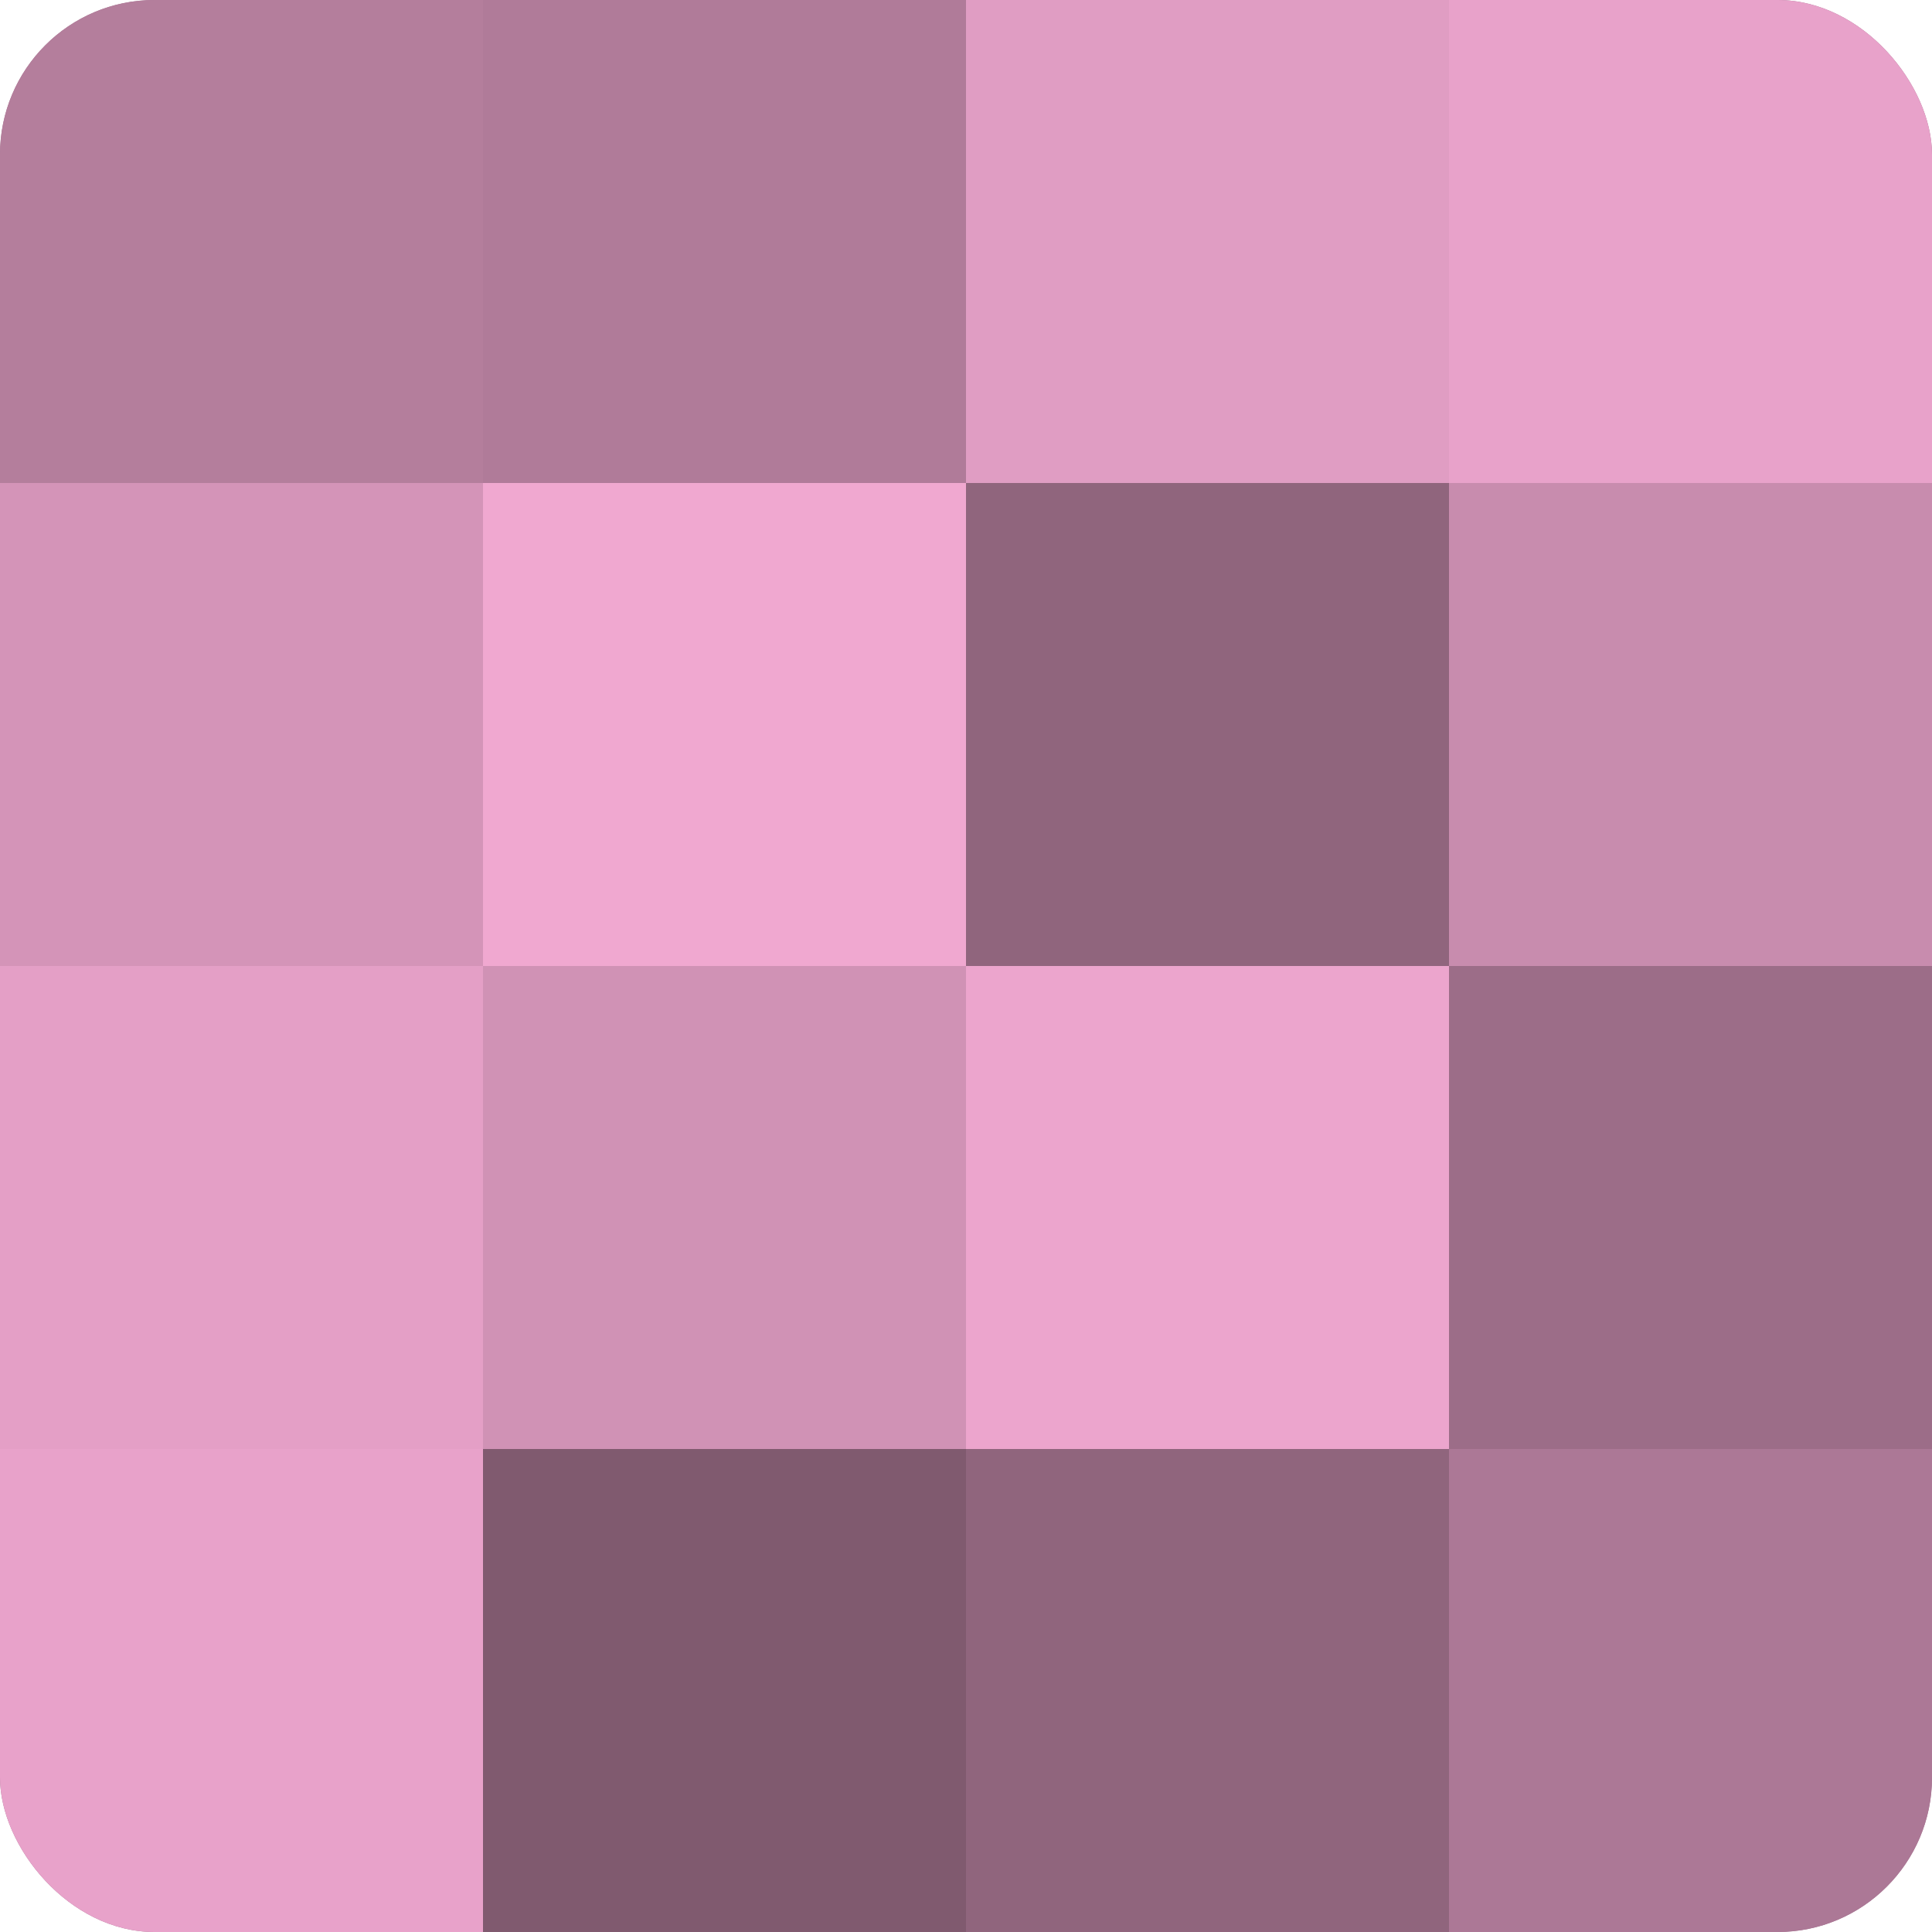
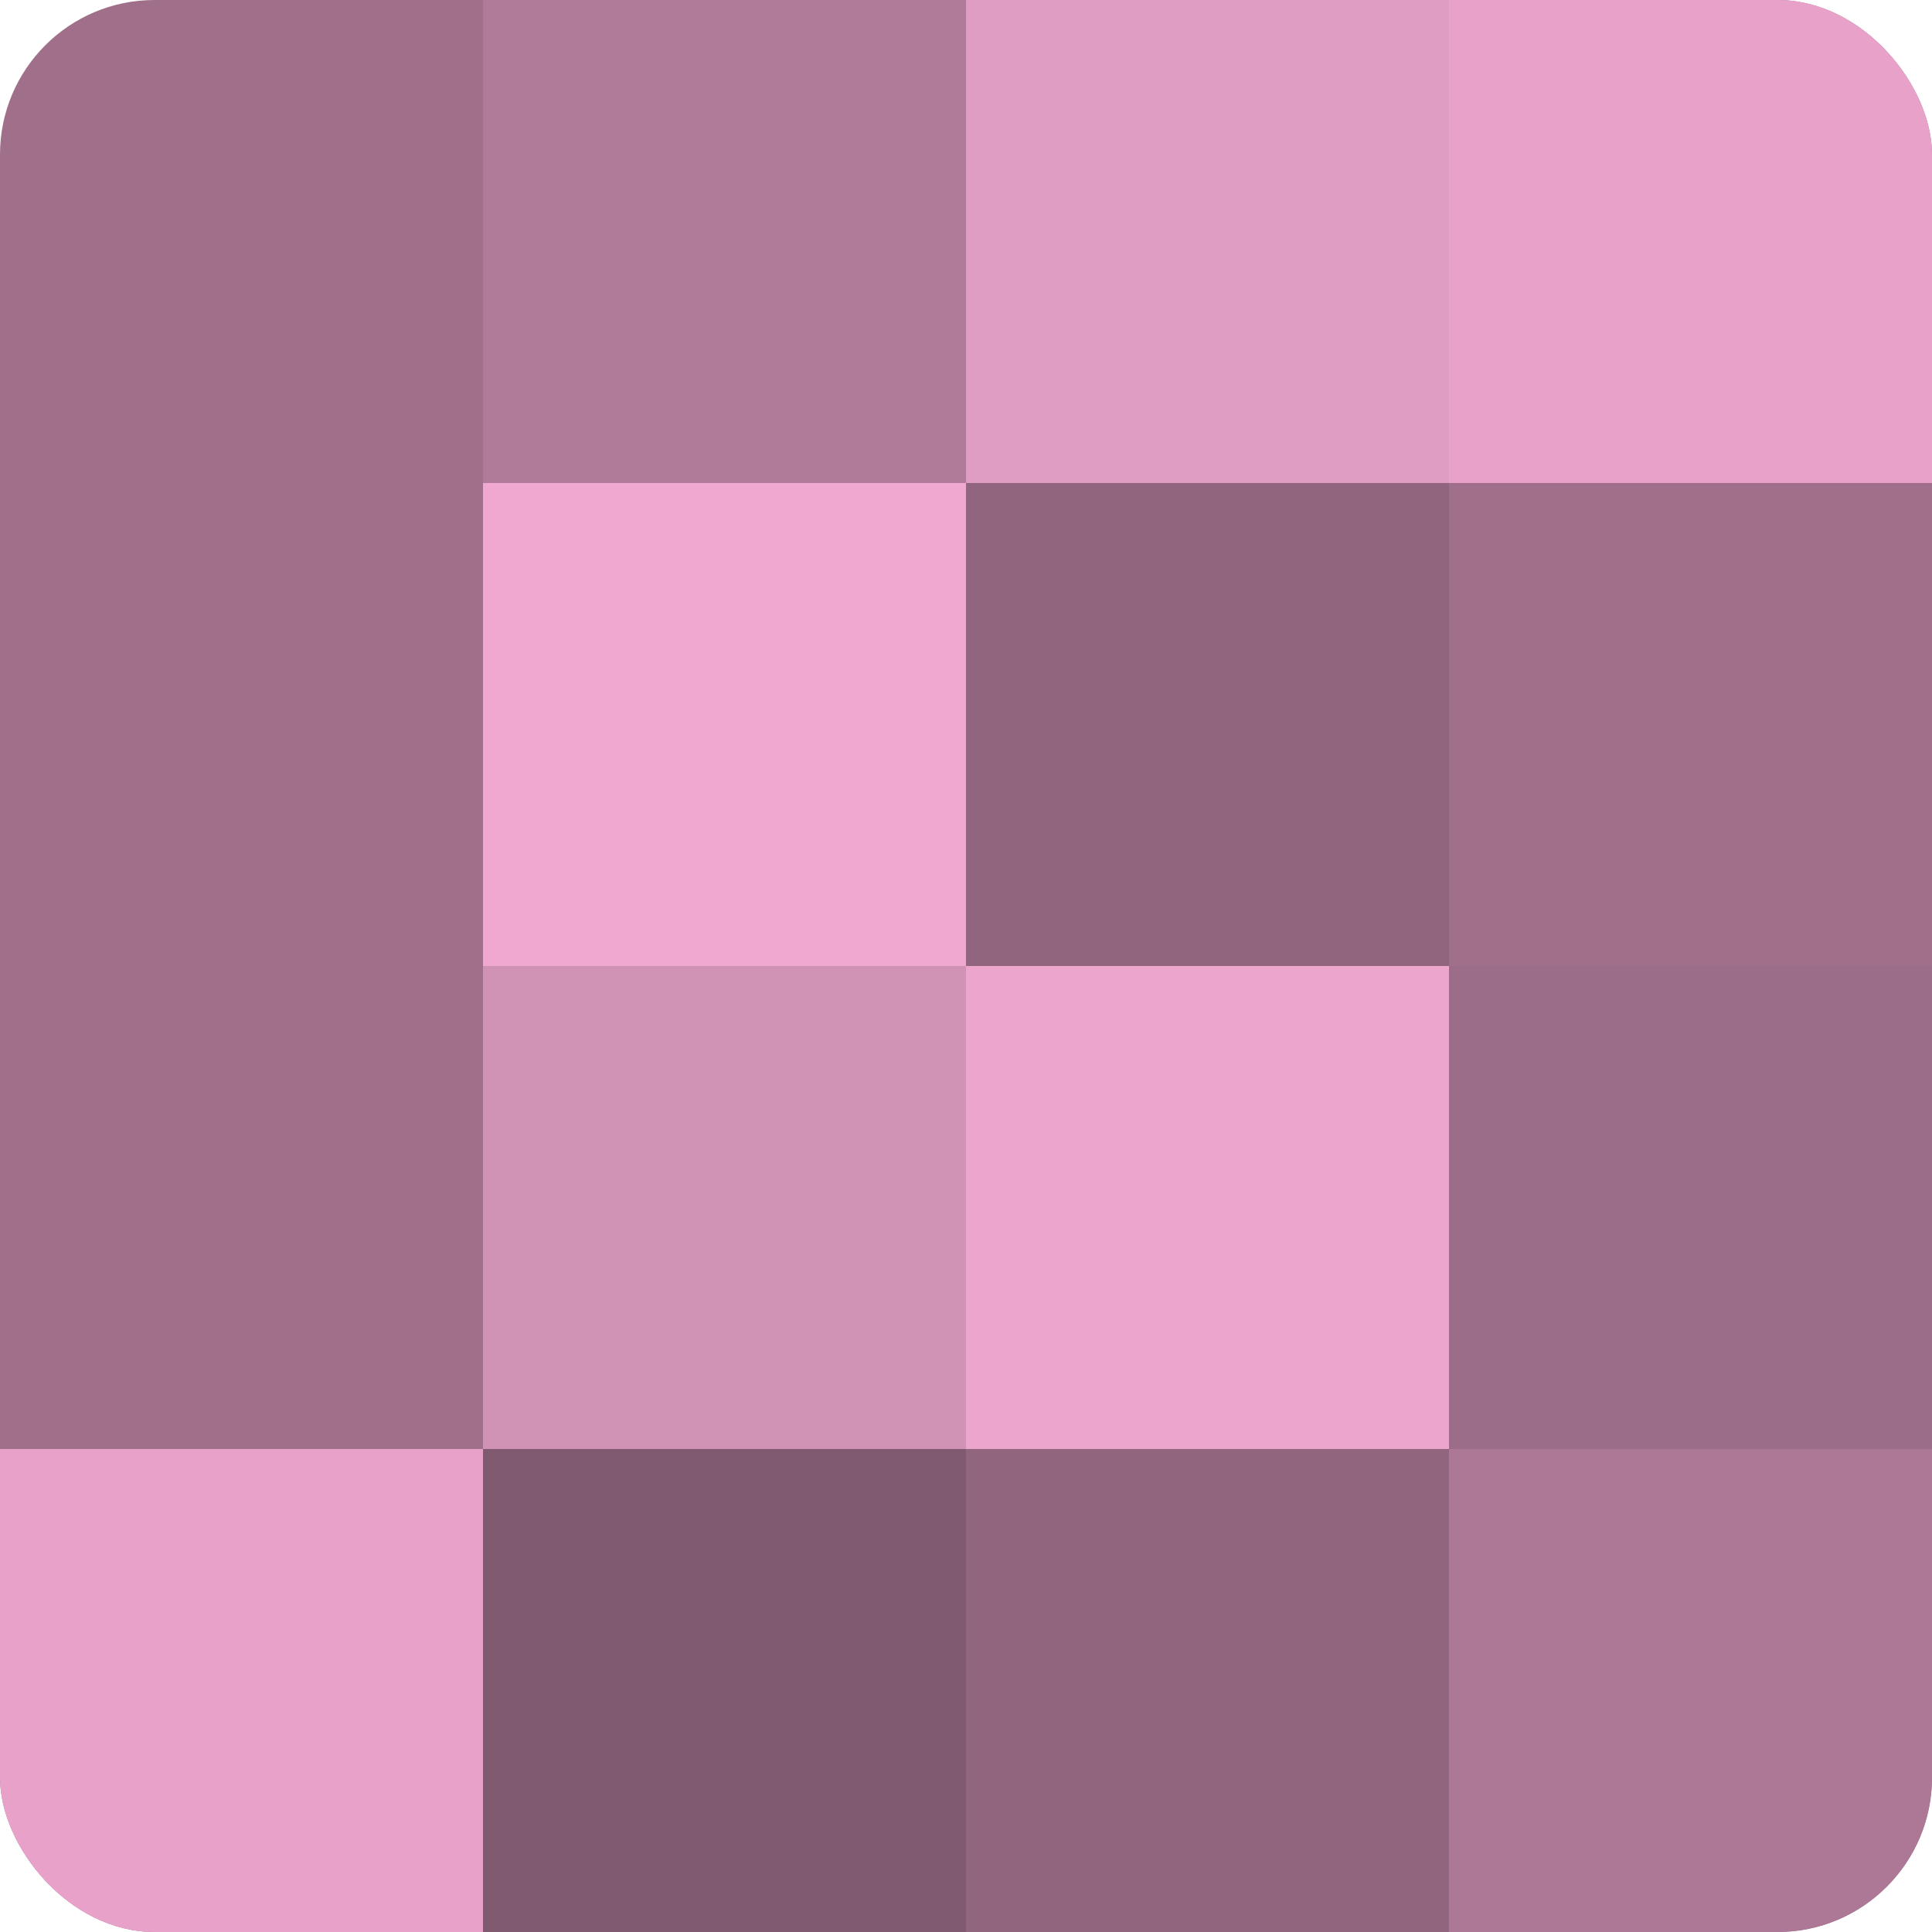
<svg xmlns="http://www.w3.org/2000/svg" width="80" height="80" viewBox="0 0 100 100" preserveAspectRatio="xMidYMid meet">
  <defs>
    <clipPath id="c" width="100" height="100">
      <rect width="100" height="100" rx="8" ry="8" />
    </clipPath>
  </defs>
  <g clip-path="url(#c)">
    <rect width="100" height="100" fill="#a0708b" />
-     <rect width="25" height="25" fill="#b47e9c" />
-     <rect y="25" width="25" height="25" fill="#d494b8" />
-     <rect y="50" width="25" height="25" fill="#e49fc6" />
    <rect y="75" width="25" height="25" fill="#e8a2ca" />
    <rect x="25" width="25" height="25" fill="#b07b99" />
    <rect x="25" y="25" width="25" height="25" fill="#f0a8d0" />
    <rect x="25" y="50" width="25" height="25" fill="#d092b5" />
    <rect x="25" y="75" width="25" height="25" fill="#805a6f" />
    <rect x="50" width="25" height="25" fill="#e09dc3" />
    <rect x="50" y="25" width="25" height="25" fill="#90657d" />
    <rect x="50" y="50" width="25" height="25" fill="#eca5cd" />
    <rect x="50" y="75" width="25" height="25" fill="#90657d" />
    <rect x="75" width="25" height="25" fill="#e8a2ca" />
-     <rect x="75" y="25" width="25" height="25" fill="#c88cae" />
    <rect x="75" y="50" width="25" height="25" fill="#9c6d88" />
    <rect x="75" y="75" width="25" height="25" fill="#ac7896" />
  </g>
</svg>